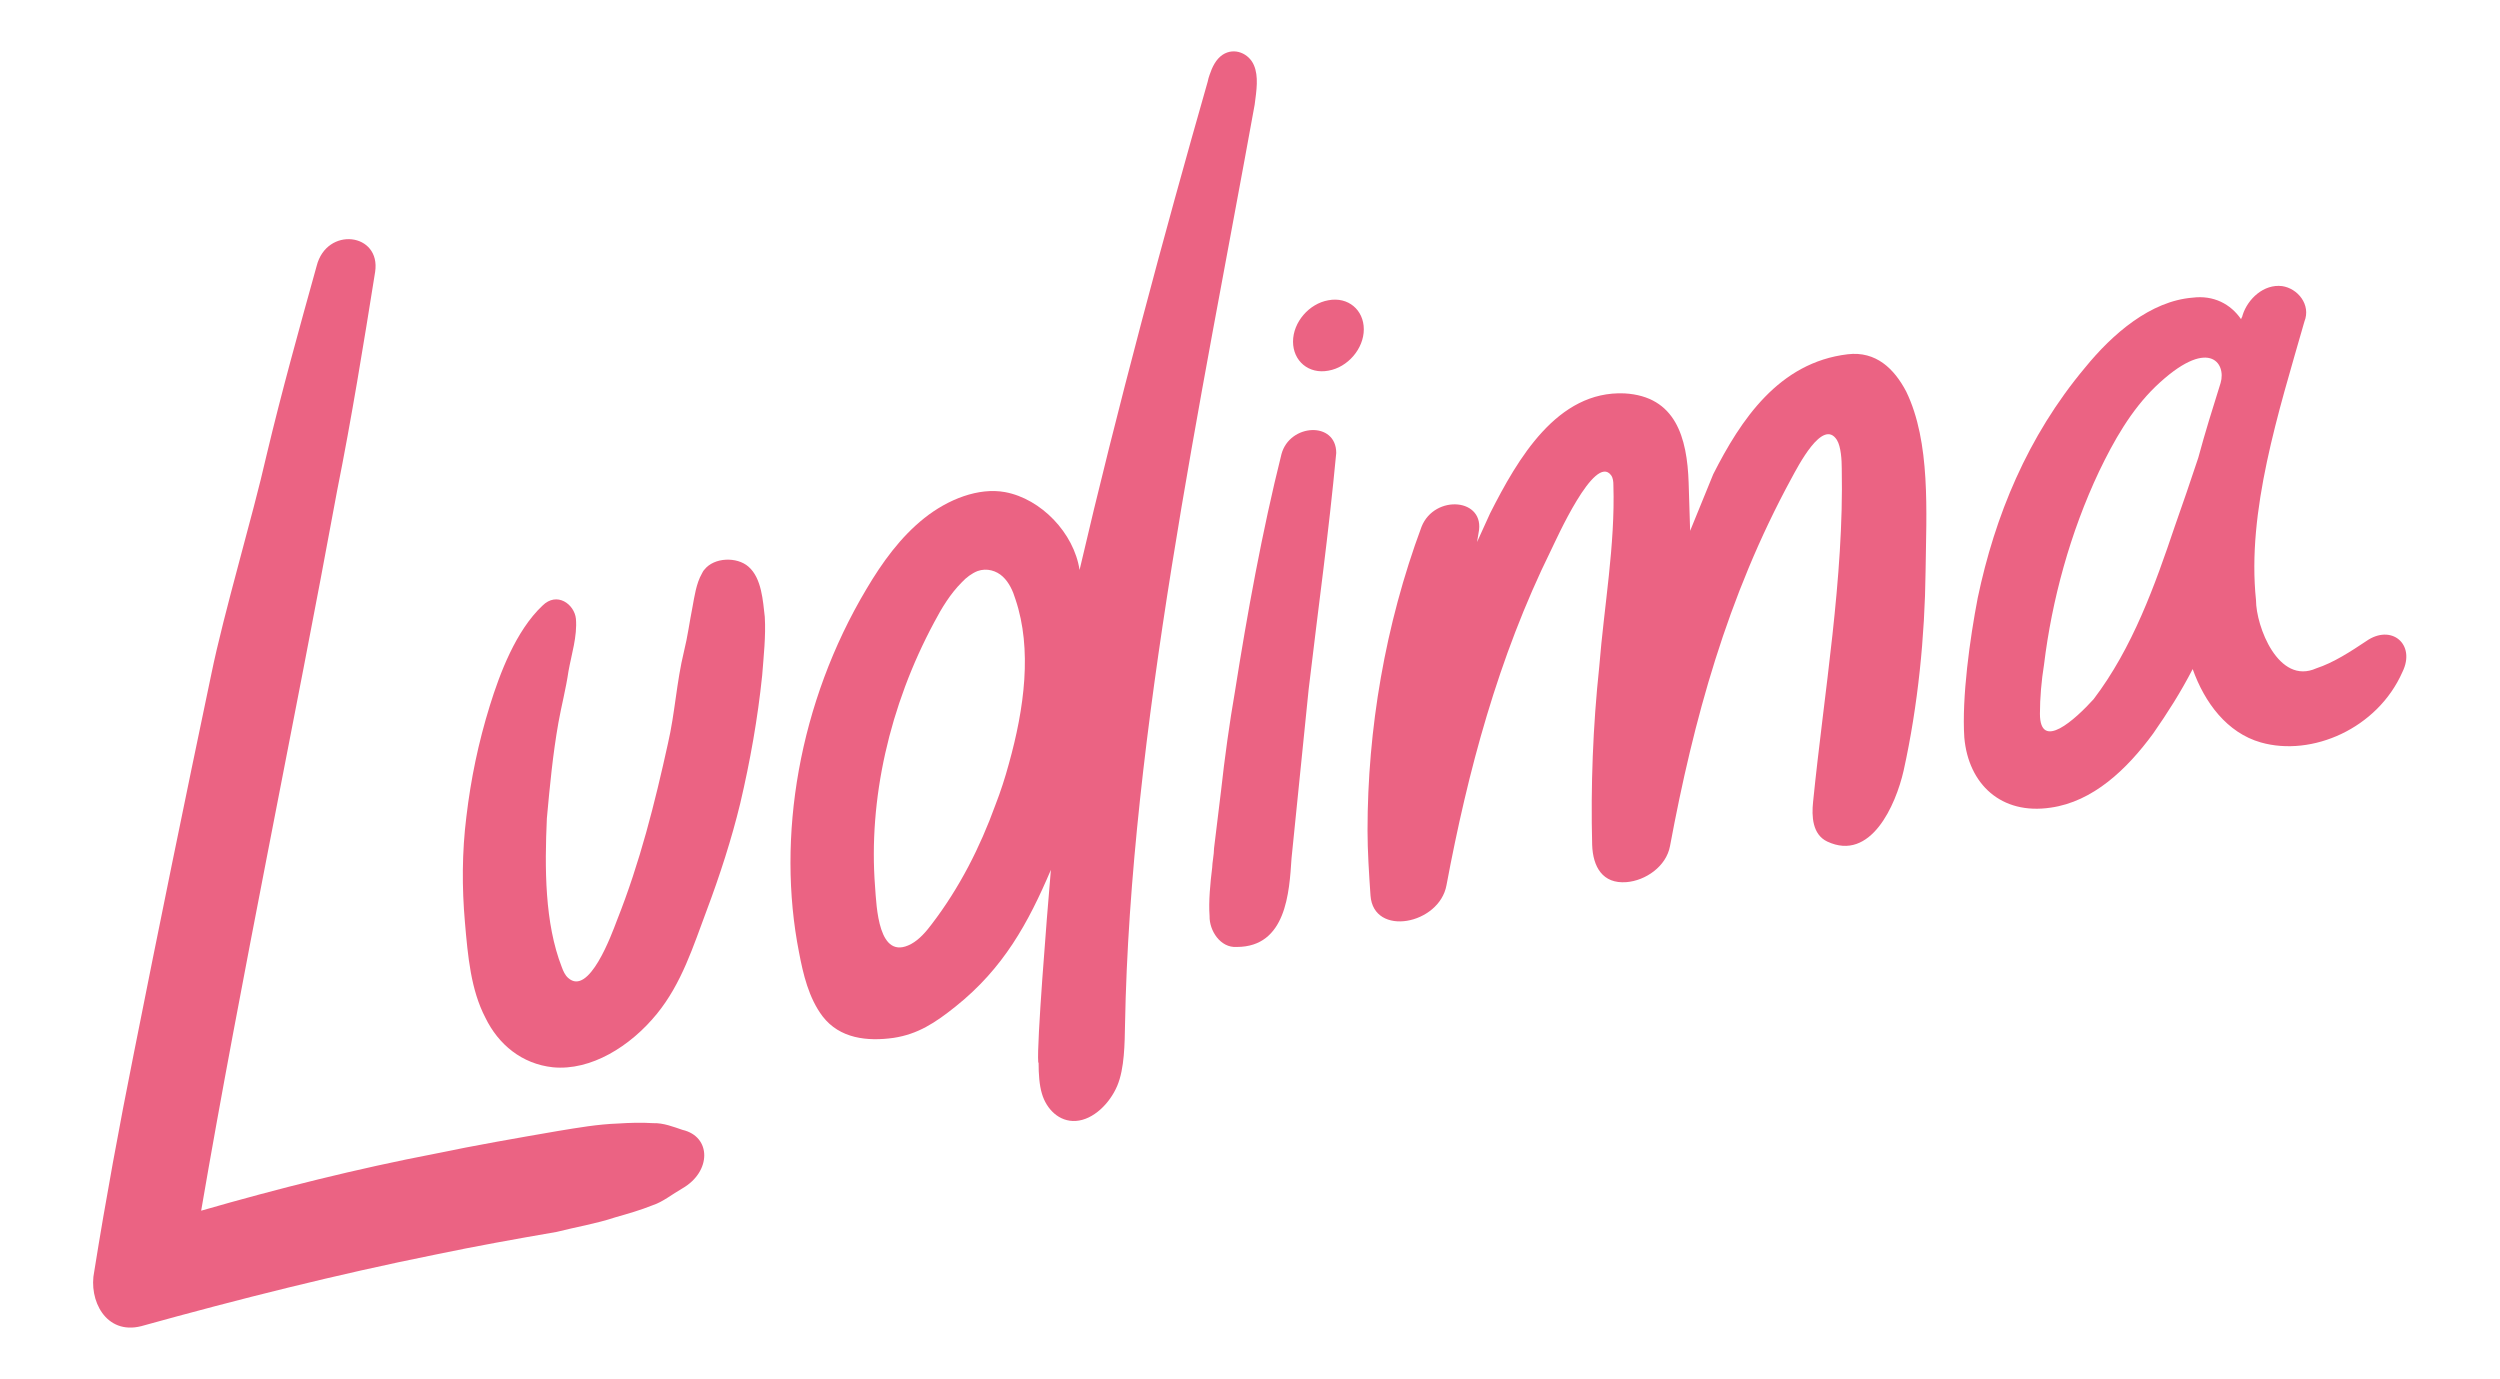
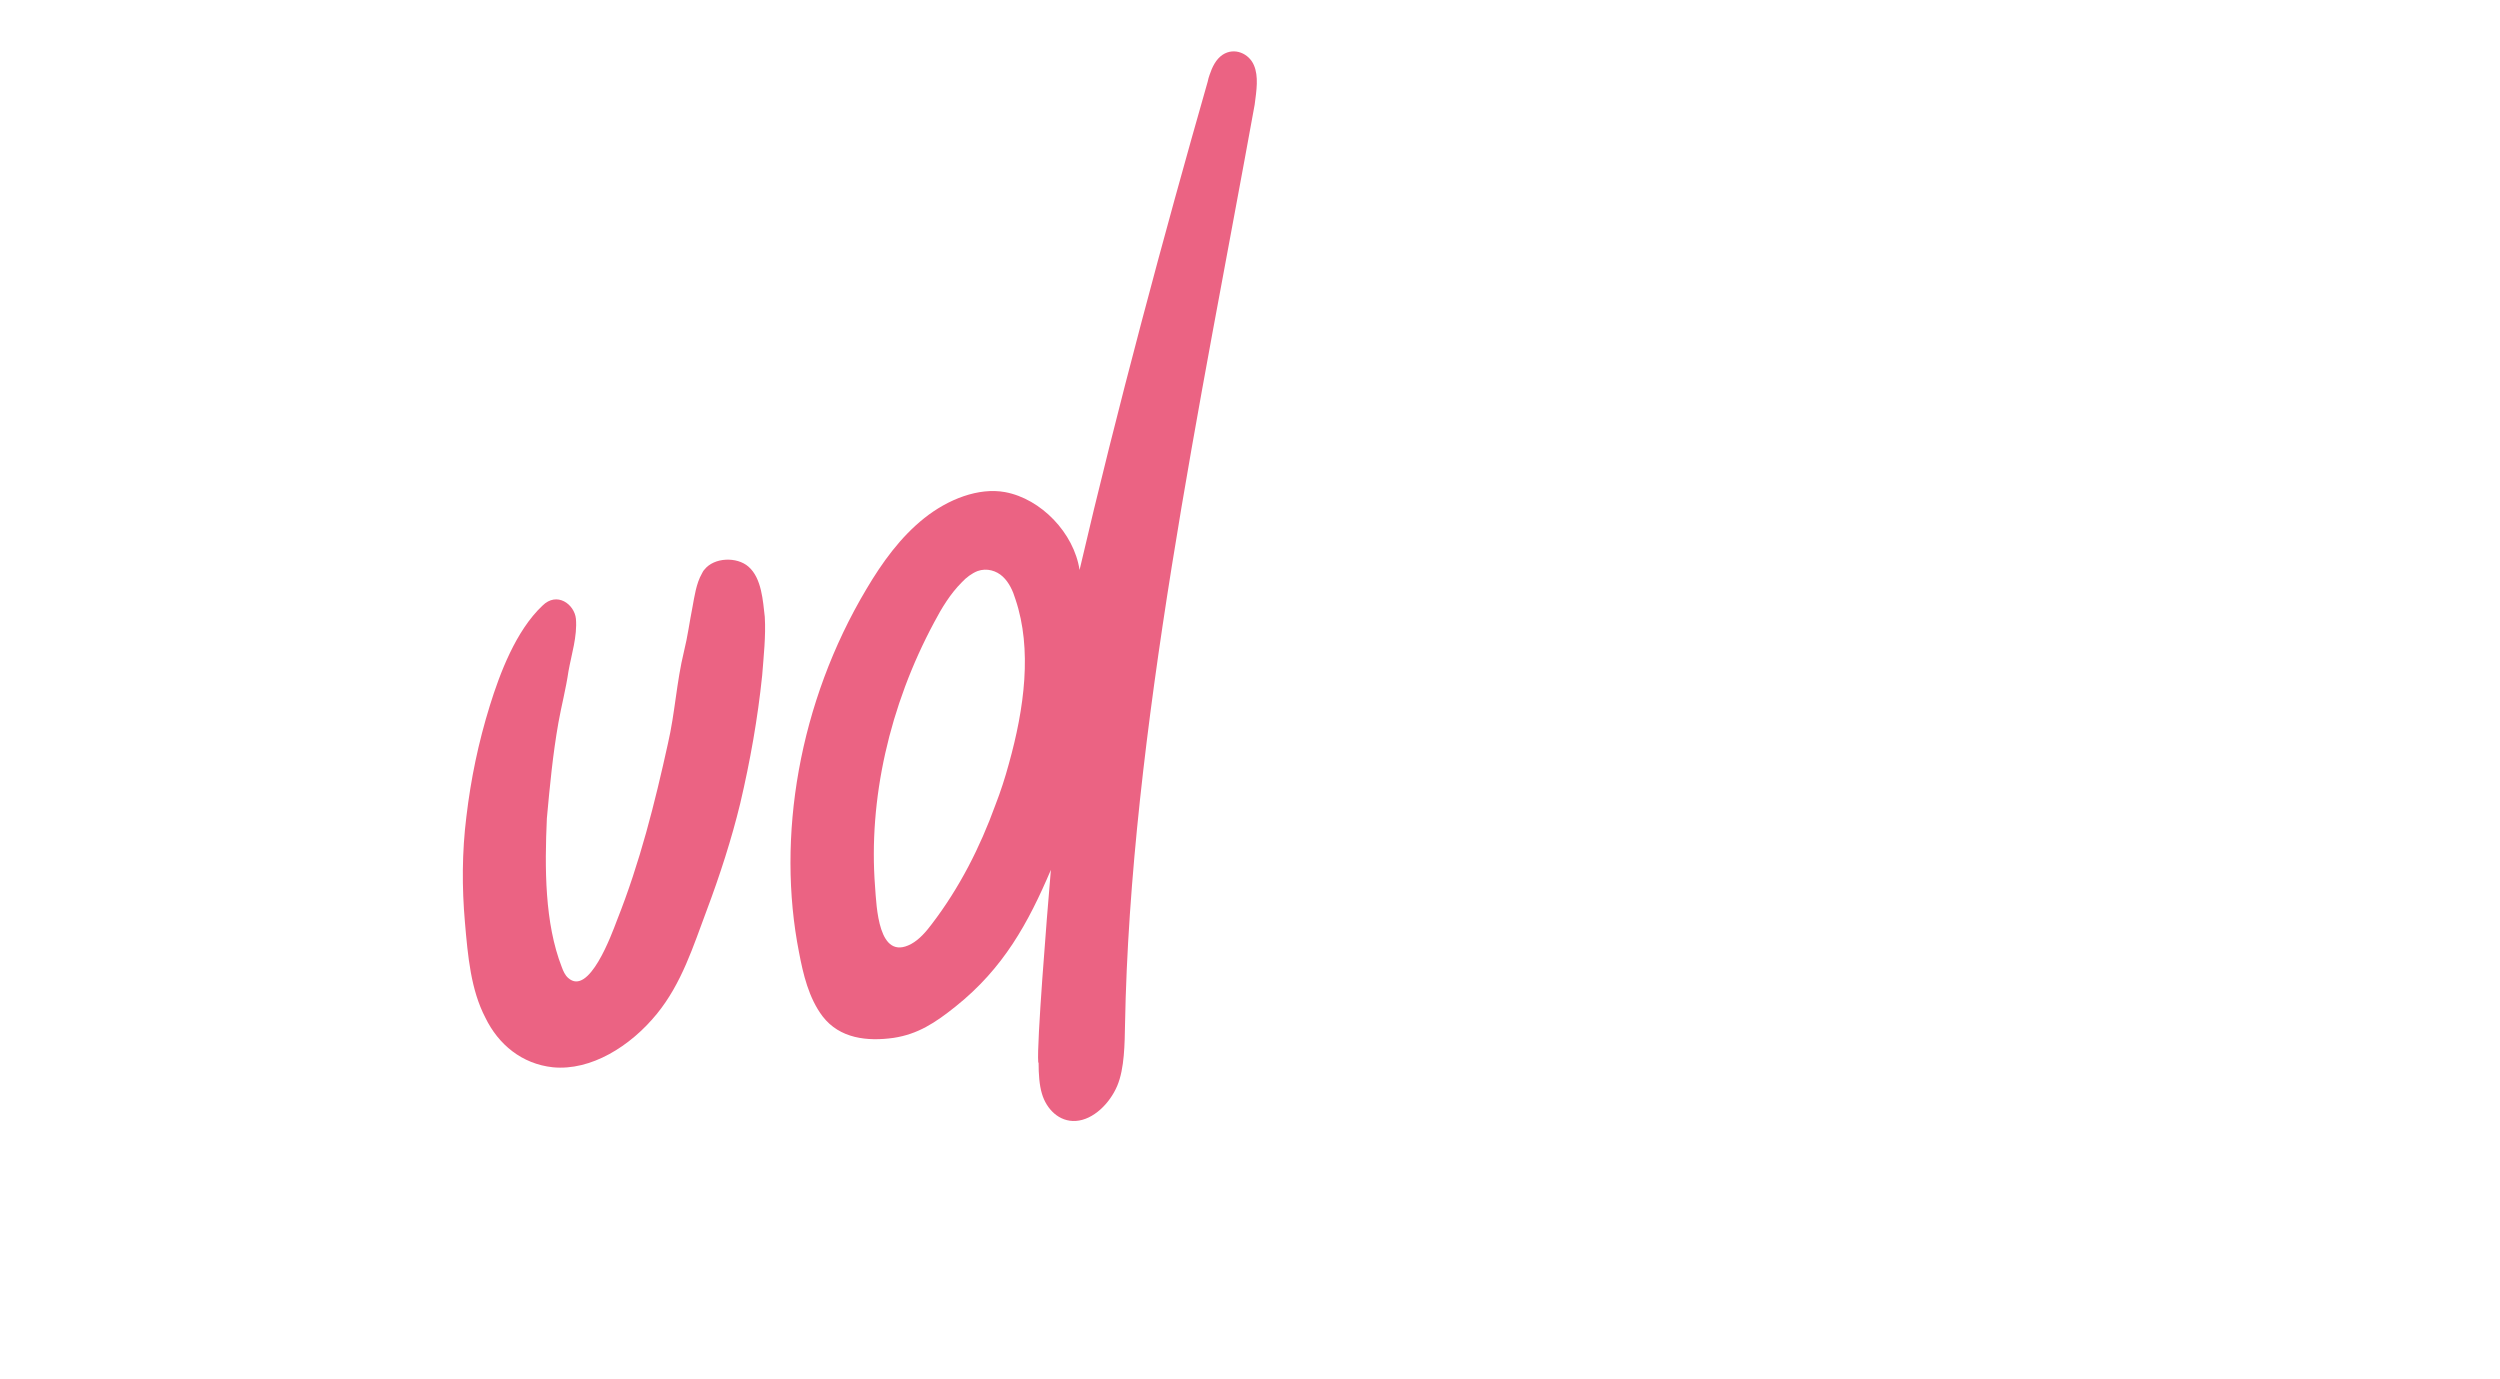
<svg xmlns="http://www.w3.org/2000/svg" version="1.1" id="Layer_1" x="0px" y="0px" viewBox="0 0 671.1 370.3" style="enable-background:new 0 0 671.1 370.3;" xml:space="preserve">
  <style type="text/css">
	.st0{fill:#EB6383;}
</style>
  <g>
-     <path class="st0" d="M183.2,303.3c-2.4-0.8-5.1-1.9-7.9-1.8c-3.1-0.2-6.3-0.1-9.4,0.1c-5.5,0.2-10.6,1.1-16.1,2   c-11,1.9-22,3.8-33,6.1c-20.8,4-42,9.3-62.8,15.3c10.6-61.9,25.1-131.2,36.5-193.3c3.9-19.5,7.1-39.3,10.2-58.7   c1.6-10.5-13-12.3-15.7-1.6c-4.7,16.9-9.4,33.8-13.4,50.6c-3.9,17.2-11.4,42-14.9,59.1c-7.1,33.8-14.1,68-20.8,101.8   c-3.9,19.5-7.5,39-10.6,58.4c-1.6,7.7,3.1,17.1,12.6,14.7c26.3-7.3,52.6-13.9,78.9-19.2c11-2.3,21.6-4.2,32.6-6.1   c5.1-1.3,10.6-2.2,15.7-3.9c3.5-1,6.7-1.9,10.2-3.3c2.7-0.9,5.1-2.9,7.9-4.5C191,314.5,191,305.1,183.2,303.3z" />
    <path class="st0" d="M200.9,152.1c-3.1-2.7-9.2-2.5-11.8,0.8c-0.3,0.3-0.5,0.7-0.7,1.1c-1.5,2.6-2,6.2-2.5,8.9c-0.8,4-1.3,8-2.3,12   c-2,8.2-2.4,16.5-4.3,24.7c-3.5,15.9-7.5,31.9-13.7,47.5c-1.4,3.7-7.5,20.5-13.1,15.4c-0.8-0.7-1.3-1.8-1.7-2.9   c-4.6-11.8-4.6-26.6-4-39.9c0.8-8.8,1.6-17.2,3.1-25.7c0.8-4.5,2-9,2.7-13.8c0.8-4.5,2.4-9.4,2-14.1c-0.4-3.9-5.1-7.4-9-3.5   c-7.1,6.7-11.4,18.1-14.1,26.8c-3.1,10-5.1,19.7-6.3,29.8c-1.2,9.6-1.2,19.1-0.4,28.3c0.8,9.3,1.6,18.2,5.5,25.7   c3.5,7.2,9.8,12.4,18.1,13.3c10.2,1,20.8-5.6,27.9-14.3c6.7-8.2,9.8-18.2,13.4-27.8c3.5-9.3,6.7-19.2,9-28.7   c2.7-11.5,4.7-22.8,5.9-34.4c0.4-5.2,1-10.5,0.7-15.7C204.8,161.4,204.5,155.2,200.9,152.1z" />
-     <path class="st0" d="M344,121.9c-5.2,20.8-9.2,42.9-12.5,63.8c-1.4,8-2.8,18.1-3.7,26.4l-1.9,15.6c0,1.6-0.5,4-0.5,5.2   c-0.5,4-1,9.2-0.7,13c-0.1,3.9,2.9,8.6,7.3,8.3c13.3,0,14.1-14.7,14.7-23.8l4.6-45.4c2.8-23.7,5.3-41.2,7.4-63.4   C358.7,113,346.2,113.7,344,121.9z" />
-     <path class="st0" d="M496,95.1c-18.5,2.2-28.7,17.6-36.1,32.2l-6.2,15.2l-0.4-12.9c-0.4-12.2-3.5-23.2-17.2-24   c-18.1-0.8-28.7,17.6-36.1,32.2l-3.5,7.7l0.4-2.4c2-9.4-11.8-10.5-15.3-1.7c-9.8,26.4-14.5,54.4-14.5,81.5c0,5.5,0.4,11.7,0.8,17.5   c0.8,11.2,18.5,7.8,20.4-2.8c5.7-30.4,13.8-61,28.1-90c1.3-2.6,11.7-26.1,16.1-20c0.5,0.7,0.6,1.7,0.6,2.6   c0.5,16.2-2.5,32.5-3.8,48.8c-1.7,16-2.3,32-1.9,47.8c0.2,5.9,2.8,10.5,9.2,10c5.1-0.4,10.7-4.2,11.7-9.7   c6.3-33.8,15.3-66.9,32.6-98.7c1.7-3.1,8.4-16.3,12.2-10.3c1.1,1.8,1.3,5.4,1.3,7.7c0.6,29.5-4.7,59.7-7.7,89.5   c-0.4,3.8-0.2,8.7,3.8,10.6c11.7,5.5,18.4-9.8,20.5-19c3.9-17.6,5.7-36.2,5.9-53.5c0.2-15.9,1.4-34.7-5.2-48.3   C508.5,99,503.6,94.2,496,95.1z" />
-     <path class="st0" d="M356.6,80.6c-5.2,0.9-9.5,5.9-9.5,11.1c0,5.2,4.2,8.8,9.5,7.8c5.2-0.9,9.5-5.9,9.5-11.1   C366.1,83.2,361.9,79.6,356.6,80.6z" />
-     <path class="st0" d="M635.2,172.1c-4.2,2.8-8.8,5.8-13.4,7.3c-10.2,4.6-16.2-11.3-16.2-18.3c-2.5-23.9,6-50.3,13-74.8   c1.8-4.5-1.8-8.9-6-9.5c-4.9-0.6-9.2,3.4-10.6,7.8c0,0.4-0.4,0.8-0.4,1.1c-2.8-4.1-7.4-6.5-13-5.8c-11.3,0.9-21.5,9.7-28.9,18.8   c-15.5,18.5-24.2,39.9-28.8,61.8c-2.1,10.9-4.3,26.7-3.6,37.5c1.1,12.5,9.9,20.8,23.2,18.8c11.3-1.6,20.4-10.2,27.5-19.9   c3.9-5.6,7.4-11.1,10.6-17.3c3.2,9,9.2,17.1,18.3,19.7c13.7,3.9,31.3-3.7,38-18.9C648.6,172.9,641.9,167.4,635.2,172.1z    M596.1,102.8c-2.1,6.7-4.2,13.4-6,20.1c-2.1,6.4-4.2,12.4-6.3,18.4c-5.3,15.7-11.3,32.6-21.8,46.4c-4.9,5.4-14.4,14.1-14.4,3.9   c0-4.2,0.4-8.9,1.1-13.2c2.1-17.3,7-35.4,14.8-51.9c3.9-8.1,8.5-16.3,15.1-22.7C592.8,90.2,597.7,97.4,596.1,102.8z" />
    <path class="st0" d="M336.6,17.5c-1.3-3.1-5.2-4.9-8.4-2.8c-1.8,1.2-2.8,3.3-3.5,5.4c-0.2,0.6-0.4,1.2-0.5,1.8   c-11.5,40.2-24.5,88.5-34.4,131.1c-1.5-9.9-10.3-19.1-20-20.9c-7.1-1.3-15.3,1.9-21.7,7c-6.4,5.1-11.3,11.9-15.5,19   c-18.2,30.5-24.2,66.7-18.1,97.6c1.1,5.8,2.6,12.2,6.3,17.1c4.6,6,12,6.8,19.1,5.8c6.5-1,11.1-4,16.6-8.4   c12.9-10.3,19.5-22.4,25.6-36.7c-1.2,14-3.8,46.7-3.4,51.6c0,0.1,0,0.1,0.1,0.2c0,3,0.2,6,0.9,8.3c1.2,4.1,4.6,7.6,9.1,7.3   c4.7-0.3,9.1-4.7,11.1-9.4c2-4.7,2-11.6,2.1-16.4c1.4-78,20.5-168,34.8-247C337.3,24.3,337.9,20.5,336.6,17.5z M270.8,205.1   c-1,3.7-2.2,7.4-3.6,11c-4.1,11.3-9.6,22.2-17.1,32c-1.5,2-3.3,4.1-5.5,5.3c-8.9,4.8-9.3-10.2-9.7-15.4c-1.8-23.3,3.8-48.5,15.9-71   c2-3.8,4.3-7.6,7.4-10.7c1.2-1.3,2.7-2.4,4.2-3c2.5-0.9,5.1-0.1,6.8,1.5c1.7,1.6,2.7,3.8,3.4,6.1   C277.1,174.3,275,190.1,270.8,205.1z" />
  </g>
</svg>